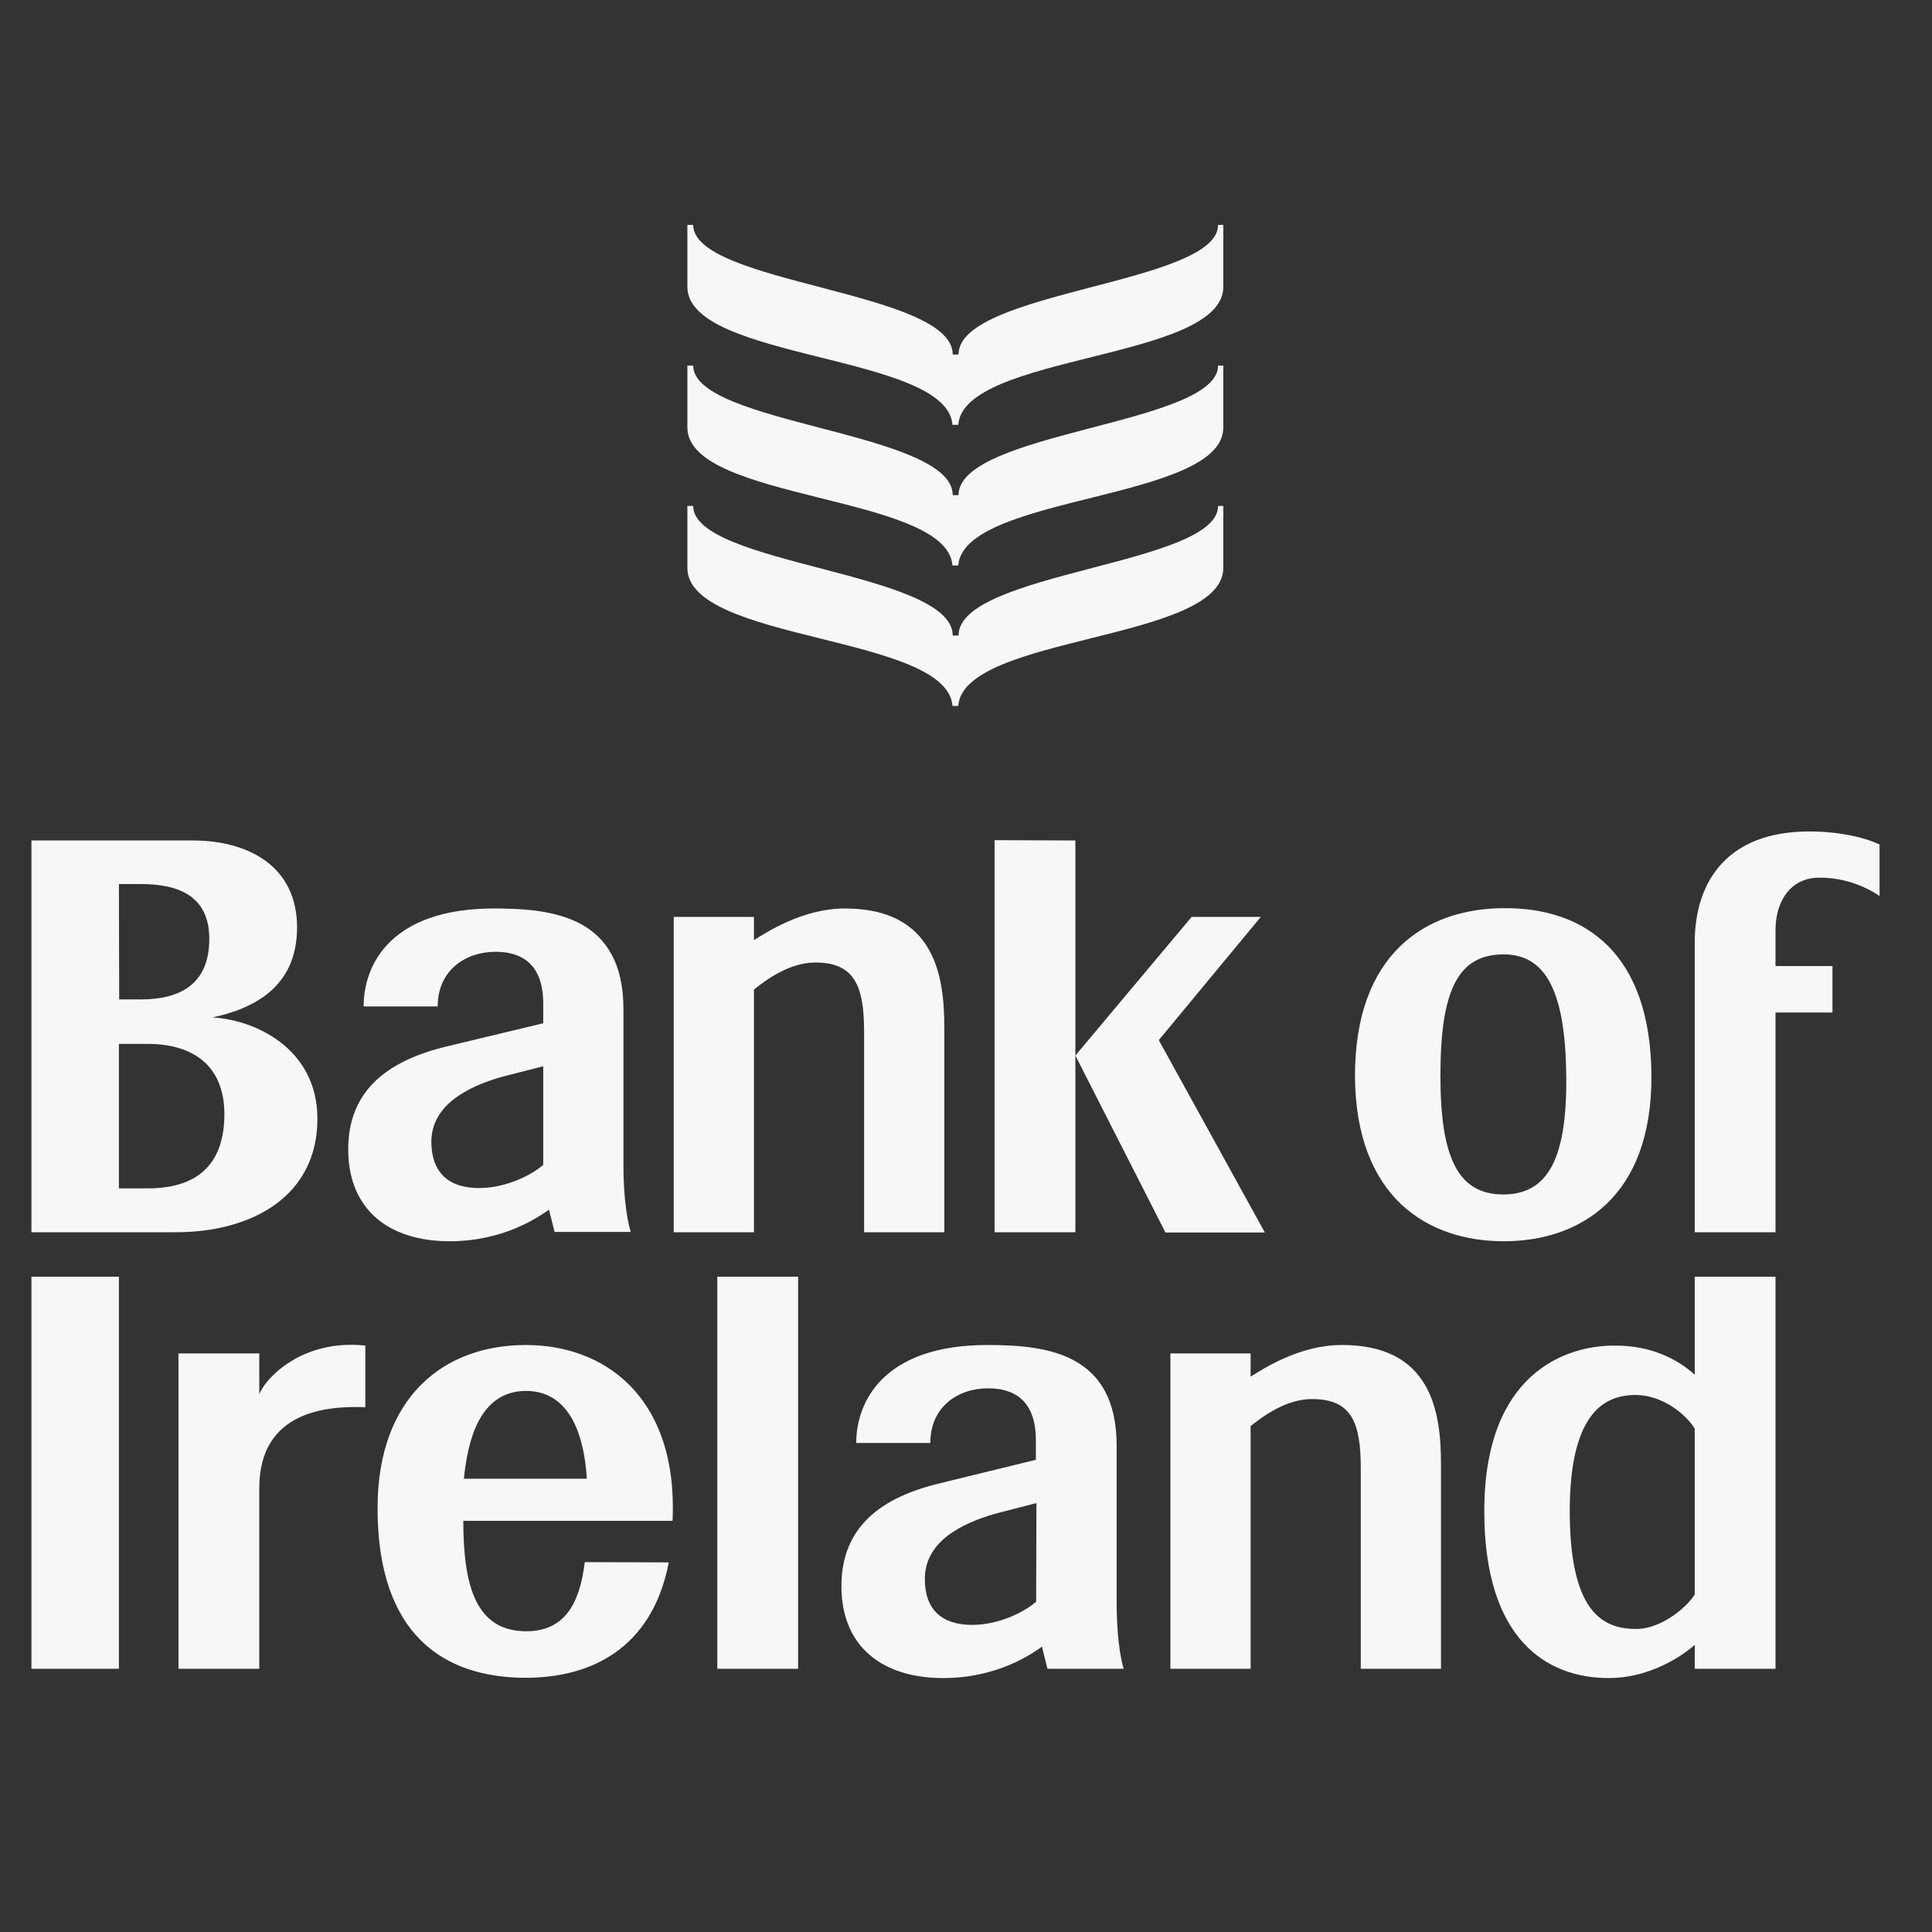
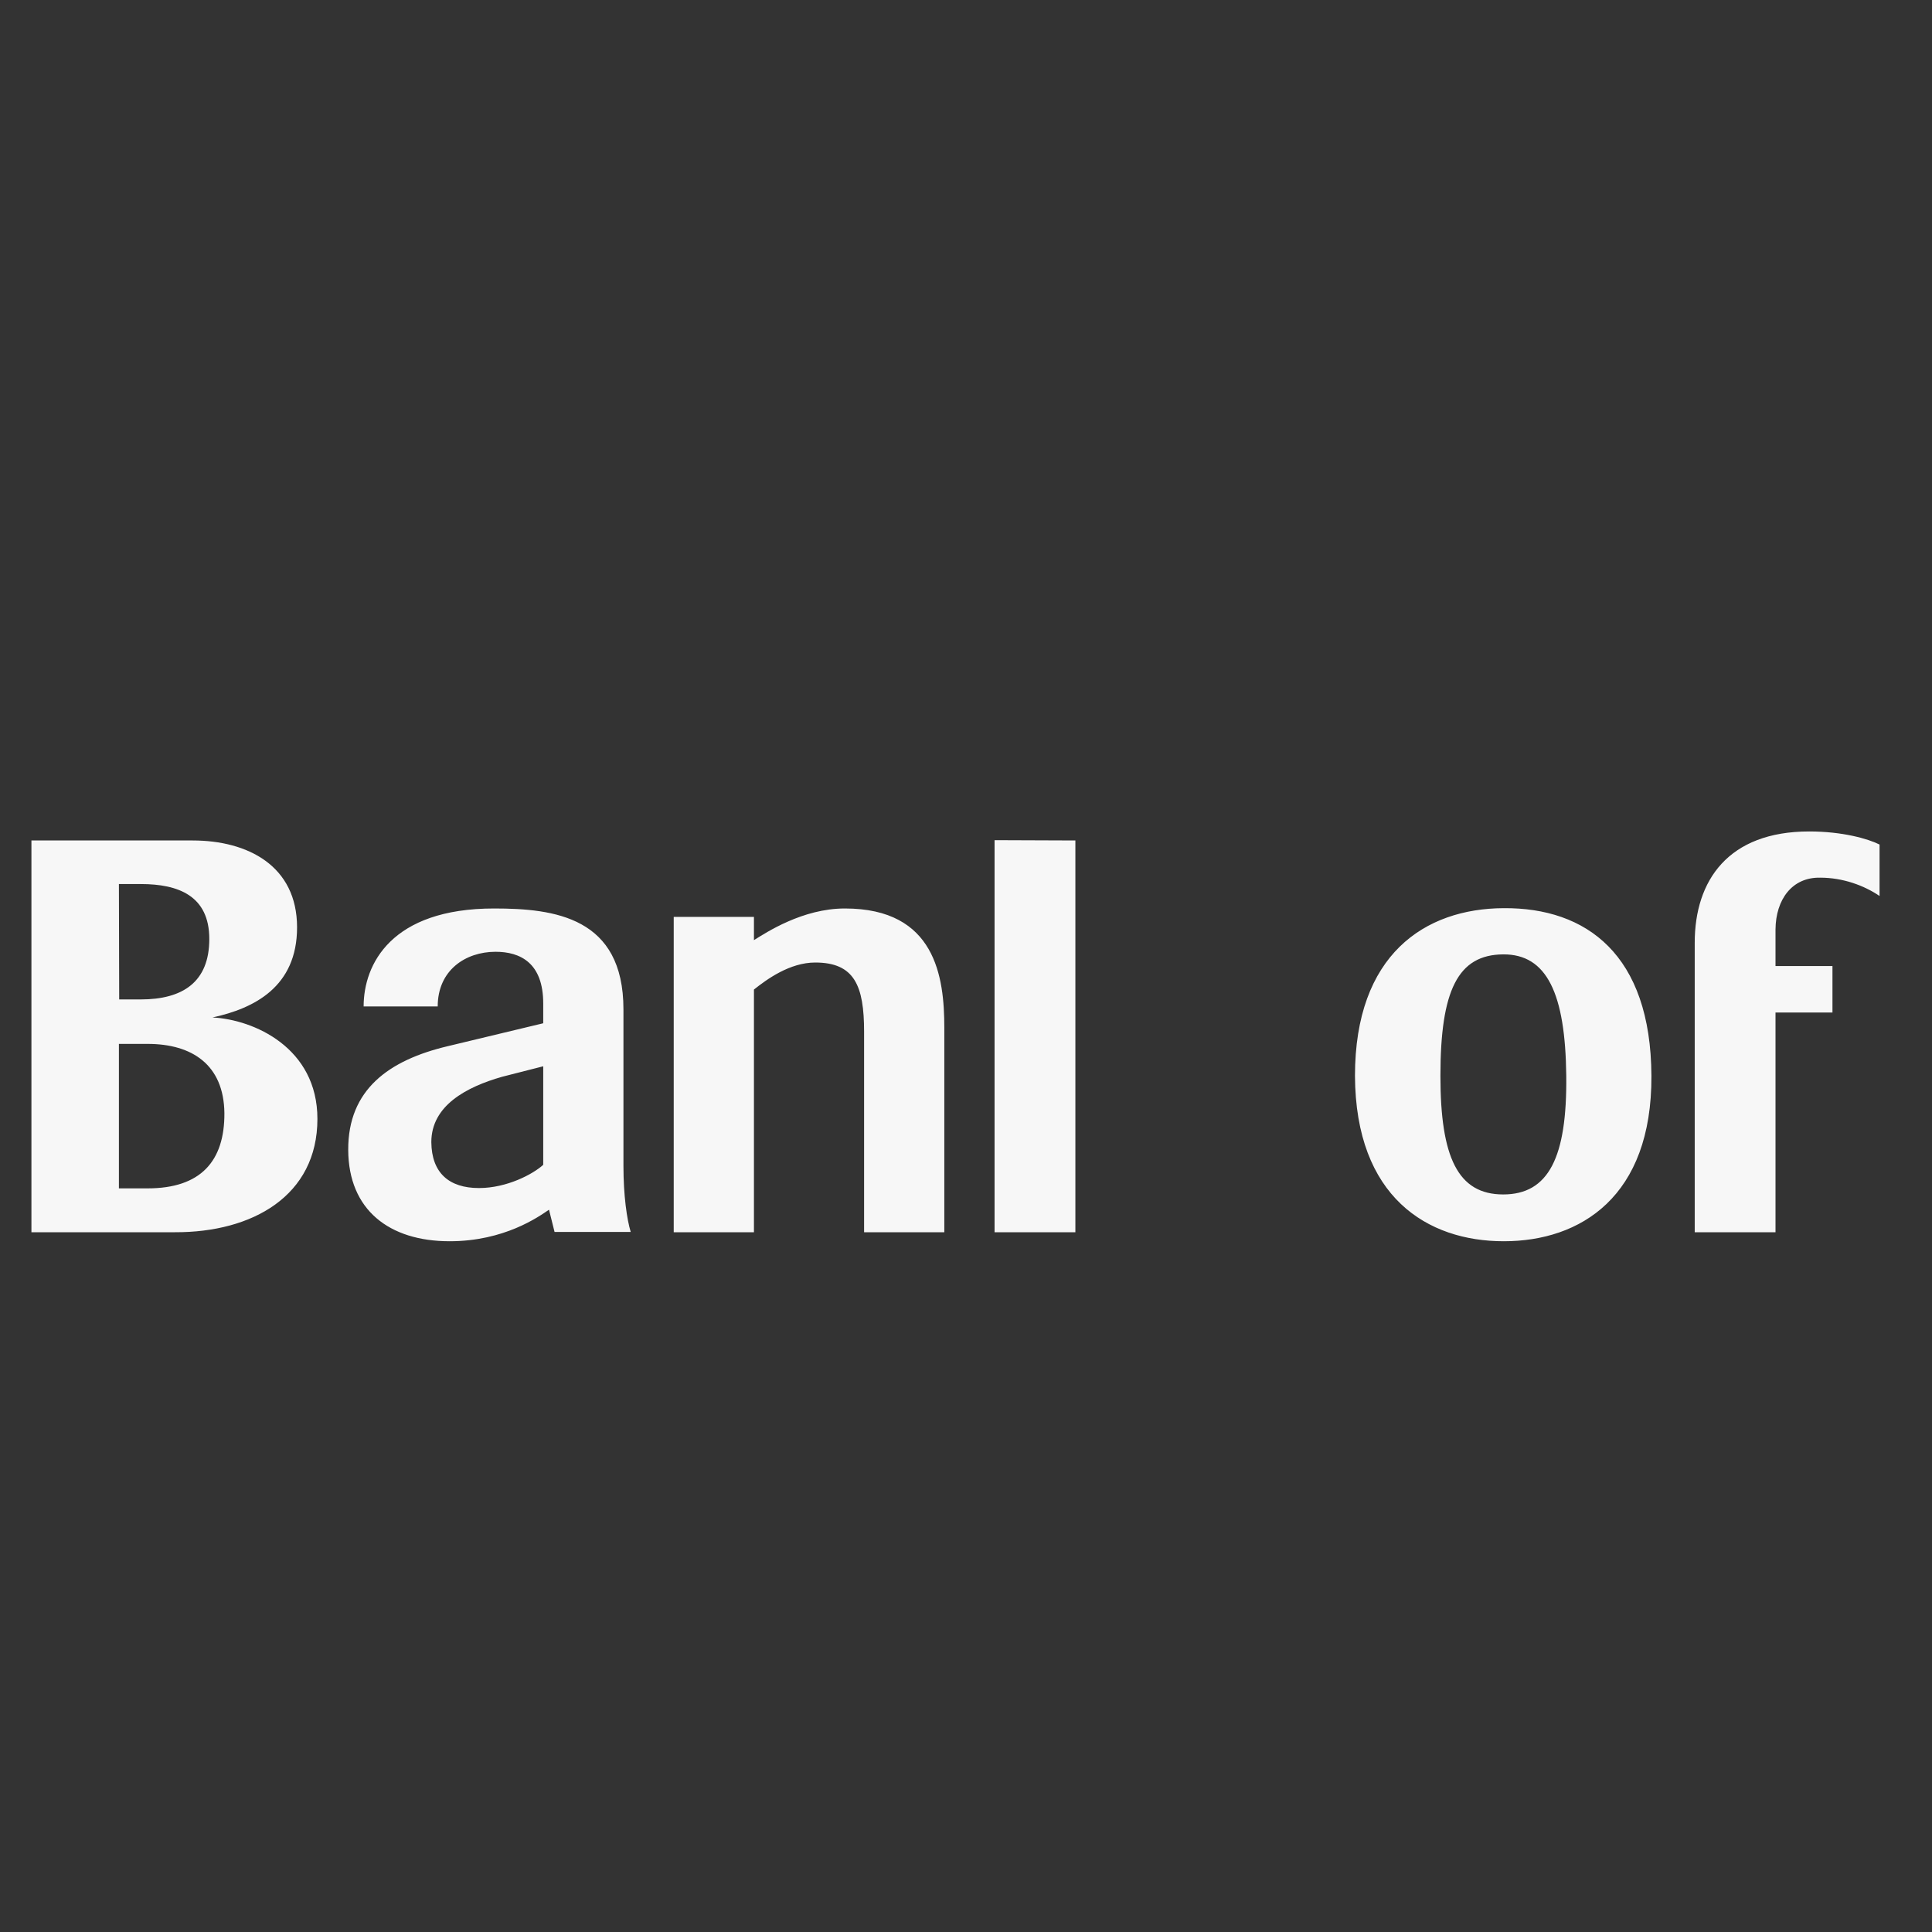
<svg xmlns="http://www.w3.org/2000/svg" width="75" height="75" viewBox="0 0 75 75" fill="none">
  <rect x="0" y="0" width="75" height="75" fill="#333333" stroke="none" />
-   <path d="M70.663 34.071C71.543 34.071 72.366 34.375 72.964 34.782V32.785C72.513 32.559 71.52 32.277 70.234 32.277C67.086 32.277 65.789 34.184 65.789 36.598V47.835H68.925V39.306H71.136V37.501H68.925V36.079C68.936 34.917 69.568 34.048 70.663 34.071ZM58.354 37.049C60.046 37.038 60.768 38.561 60.802 41.765C60.836 44.936 60.114 46.368 58.354 46.368C56.593 46.368 55.917 44.924 55.917 41.765C55.917 38.448 56.593 37.061 58.354 37.049ZM58.376 48.185C61.355 48.185 64.13 46.459 64.108 41.765C64.085 37.049 61.58 35.233 58.376 35.255C55.307 35.267 52.6 37.061 52.6 41.765C52.622 46.47 55.409 48.185 58.376 48.185ZM16.744 44.338C16.744 42.916 18.109 42.194 19.497 41.799L21.088 41.393V45.218C20.693 45.579 19.678 46.12 18.595 46.12C17.433 46.12 16.756 45.534 16.744 44.338ZM21.314 46.967L21.528 47.824H24.484C24.337 47.339 24.202 46.414 24.202 45.263V39.182C24.202 35.605 21.528 35.267 19.181 35.267C15.187 35.267 14.116 37.433 14.116 39.069H16.992C16.992 37.67 18.064 36.948 19.238 36.948C20.208 36.948 21.088 37.388 21.088 38.956V39.723L17.376 40.614C15.097 41.156 13.506 42.296 13.518 44.642C13.529 46.967 15.108 48.185 17.455 48.185C19.576 48.185 20.907 47.237 21.302 46.967M5.733 46.132H4.616V40.524H5.733C7.459 40.524 8.689 41.337 8.711 43.209C8.722 45.082 7.786 46.132 5.733 46.132ZM4.616 34.319H5.473C6.917 34.319 8.125 34.77 8.125 36.451C8.125 38.121 7.098 38.798 5.462 38.798H4.627L4.616 34.319ZM12.322 43.435C12.322 40.671 9.851 39.577 8.249 39.498C9.862 39.148 11.532 38.313 11.532 36C11.532 33.608 9.614 32.627 7.481 32.627H1.22V47.835H6.793C9.794 47.846 12.322 46.425 12.322 43.435ZM33.544 40.05V47.835H36.658V39.892C36.658 37.929 36.319 35.267 32.799 35.267C31.152 35.267 29.741 36.203 29.268 36.496V35.594H26.154V47.835H29.268V38.414C29.764 38.02 30.655 37.365 31.648 37.365C33.171 37.365 33.544 38.268 33.544 40.05ZM38.609 32.615V47.835H41.746V32.627L38.609 32.615Z" fill="#F7F7F7" />
-   <path d="M44.984 40.377L48.944 35.594H46.259L41.746 40.975L45.243 47.846H49.102L44.984 40.377ZM18.008 57.403C18.154 55.958 18.595 54.007 20.411 53.995C22.216 53.995 22.69 55.902 22.78 57.403H18.008ZM20.411 52.213C17.229 52.213 14.668 54.232 14.657 58.52C14.646 63.495 17.263 65.131 20.411 65.131C22.893 65.131 25.308 64.037 25.962 60.652L22.701 60.641C22.509 62.231 21.934 63.326 20.422 63.326C18.527 63.315 17.985 61.679 17.985 59.038H26.109C26.12 58.858 26.12 58.689 26.12 58.508C26.12 54.221 23.491 52.213 20.411 52.213ZM40.223 62.175C39.828 62.536 38.824 63.078 37.741 63.078C36.567 63.078 35.902 62.491 35.902 61.295C35.902 59.873 37.267 59.151 38.655 58.756L40.234 58.35L40.223 62.175ZM43.348 56.128C43.348 52.54 40.674 52.213 38.327 52.213C34.333 52.213 33.239 54.379 33.239 56.015H36.116C36.116 54.616 37.177 53.894 38.361 53.894C39.331 53.894 40.212 54.334 40.212 55.902V56.669L36.522 57.572C34.232 58.113 32.652 59.253 32.664 61.6C32.675 63.924 34.255 65.142 36.612 65.142C38.734 65.142 40.065 64.195 40.449 63.924L40.663 64.781H43.619C43.472 64.296 43.348 63.371 43.348 62.22V56.128ZM27.846 64.781H30.983V49.561H27.846V64.781ZM52.081 52.213C50.433 52.213 49.023 53.149 48.549 53.442V52.54H45.435V64.781H48.549V55.36C49.046 54.966 49.937 54.311 50.93 54.311C52.464 54.311 52.825 55.214 52.825 56.996V64.781H55.939V56.838C55.939 54.864 55.601 52.201 52.081 52.213ZM65.789 61.893C65.563 62.299 64.559 63.236 63.51 63.236C62.122 63.236 60.937 62.457 60.937 58.632C60.949 54.977 62.19 54.153 63.487 54.153C64.593 54.153 65.495 54.966 65.789 55.462V61.893ZM65.789 53.364C65.134 52.777 64.119 52.224 62.663 52.235C60.779 52.235 57.632 53.307 57.62 58.632C57.609 63.721 60.114 65.153 62.472 65.142C64.333 65.131 65.665 63.969 65.789 63.856V64.781H68.925V49.561H65.789V53.364ZM1.22 64.781H4.616V49.561H1.22V64.781ZM10.065 54.119V52.54H6.929V64.781H10.065V57.775C10.065 54.774 12.683 54.571 14.183 54.627V52.235C11.769 51.976 10.336 53.454 10.065 54.119ZM47.286 8.73C47.286 11.032 37.21 11.28 37.21 13.762H36.985C36.985 11.28 26.91 11.032 26.91 8.73H26.684V11.134C26.684 13.999 36.782 13.729 36.974 16.493H37.199C37.402 13.729 47.489 13.999 47.489 11.134V8.73H47.263H47.286ZM47.286 14.191C47.286 16.493 37.21 16.741 37.21 19.223H36.985C36.985 16.741 26.91 16.493 26.91 14.191H26.684V16.594C26.684 19.46 36.782 19.189 36.974 21.953H37.199C37.402 19.189 47.489 19.46 47.489 16.594V14.191H47.263H47.286ZM47.286 19.64C47.286 21.942 37.21 22.19 37.21 24.672H36.985C36.985 22.19 26.91 21.942 26.91 19.64H26.684V22.044C26.684 24.921 36.782 24.639 36.974 27.403H37.199C37.402 24.639 47.489 24.909 47.489 22.044V19.64H47.263H47.286Z" fill="#F7F7F7" />
+   <path d="M70.663 34.071C71.543 34.071 72.366 34.375 72.964 34.782V32.785C72.513 32.559 71.52 32.277 70.234 32.277C67.086 32.277 65.789 34.184 65.789 36.598V47.835H68.925V39.306H71.136V37.501H68.925V36.079C68.936 34.917 69.568 34.048 70.663 34.071ZM58.354 37.049C60.046 37.038 60.768 38.561 60.802 41.765C60.836 44.936 60.114 46.368 58.354 46.368C56.593 46.368 55.917 44.924 55.917 41.765C55.917 38.448 56.593 37.061 58.354 37.049ZM58.376 48.185C61.355 48.185 64.13 46.459 64.108 41.765C64.085 37.049 61.58 35.233 58.376 35.255C55.307 35.267 52.6 37.061 52.6 41.765C52.622 46.47 55.409 48.185 58.376 48.185ZM16.744 44.338C16.744 42.916 18.109 42.194 19.497 41.799L21.088 41.393V45.218C20.693 45.579 19.678 46.12 18.595 46.12C17.433 46.12 16.756 45.534 16.744 44.338ZM21.314 46.967L21.528 47.824H24.484C24.337 47.339 24.202 46.414 24.202 45.263V39.182C24.202 35.605 21.528 35.267 19.181 35.267C15.187 35.267 14.116 37.433 14.116 39.069H16.992C16.992 37.67 18.064 36.948 19.238 36.948C20.208 36.948 21.088 37.388 21.088 38.956V39.723L17.376 40.614C15.097 41.156 13.506 42.296 13.518 44.642C13.529 46.967 15.108 48.185 17.455 48.185C19.576 48.185 20.907 47.237 21.302 46.967M5.733 46.132H4.616V40.524H5.733C7.459 40.524 8.689 41.337 8.711 43.209C8.722 45.082 7.786 46.132 5.733 46.132ZM4.616 34.319H5.473C6.917 34.319 8.125 34.77 8.125 36.451C8.125 38.121 7.098 38.798 5.462 38.798H4.627L4.616 34.319ZM12.322 43.435C12.322 40.671 9.851 39.577 8.249 39.498C9.862 39.148 11.532 38.313 11.532 36C11.532 33.608 9.614 32.627 7.481 32.627H1.22V47.835H6.793C9.794 47.846 12.322 46.425 12.322 43.435ZM33.544 40.05V47.835H36.658V39.892C36.658 37.929 36.319 35.267 32.799 35.267C31.152 35.267 29.741 36.203 29.268 36.496V35.594H26.154V47.835H29.268V38.414C29.764 38.02 30.655 37.365 31.648 37.365C33.171 37.365 33.544 38.268 33.544 40.05M38.609 32.615V47.835H41.746V32.627L38.609 32.615Z" fill="#F7F7F7" />
</svg>